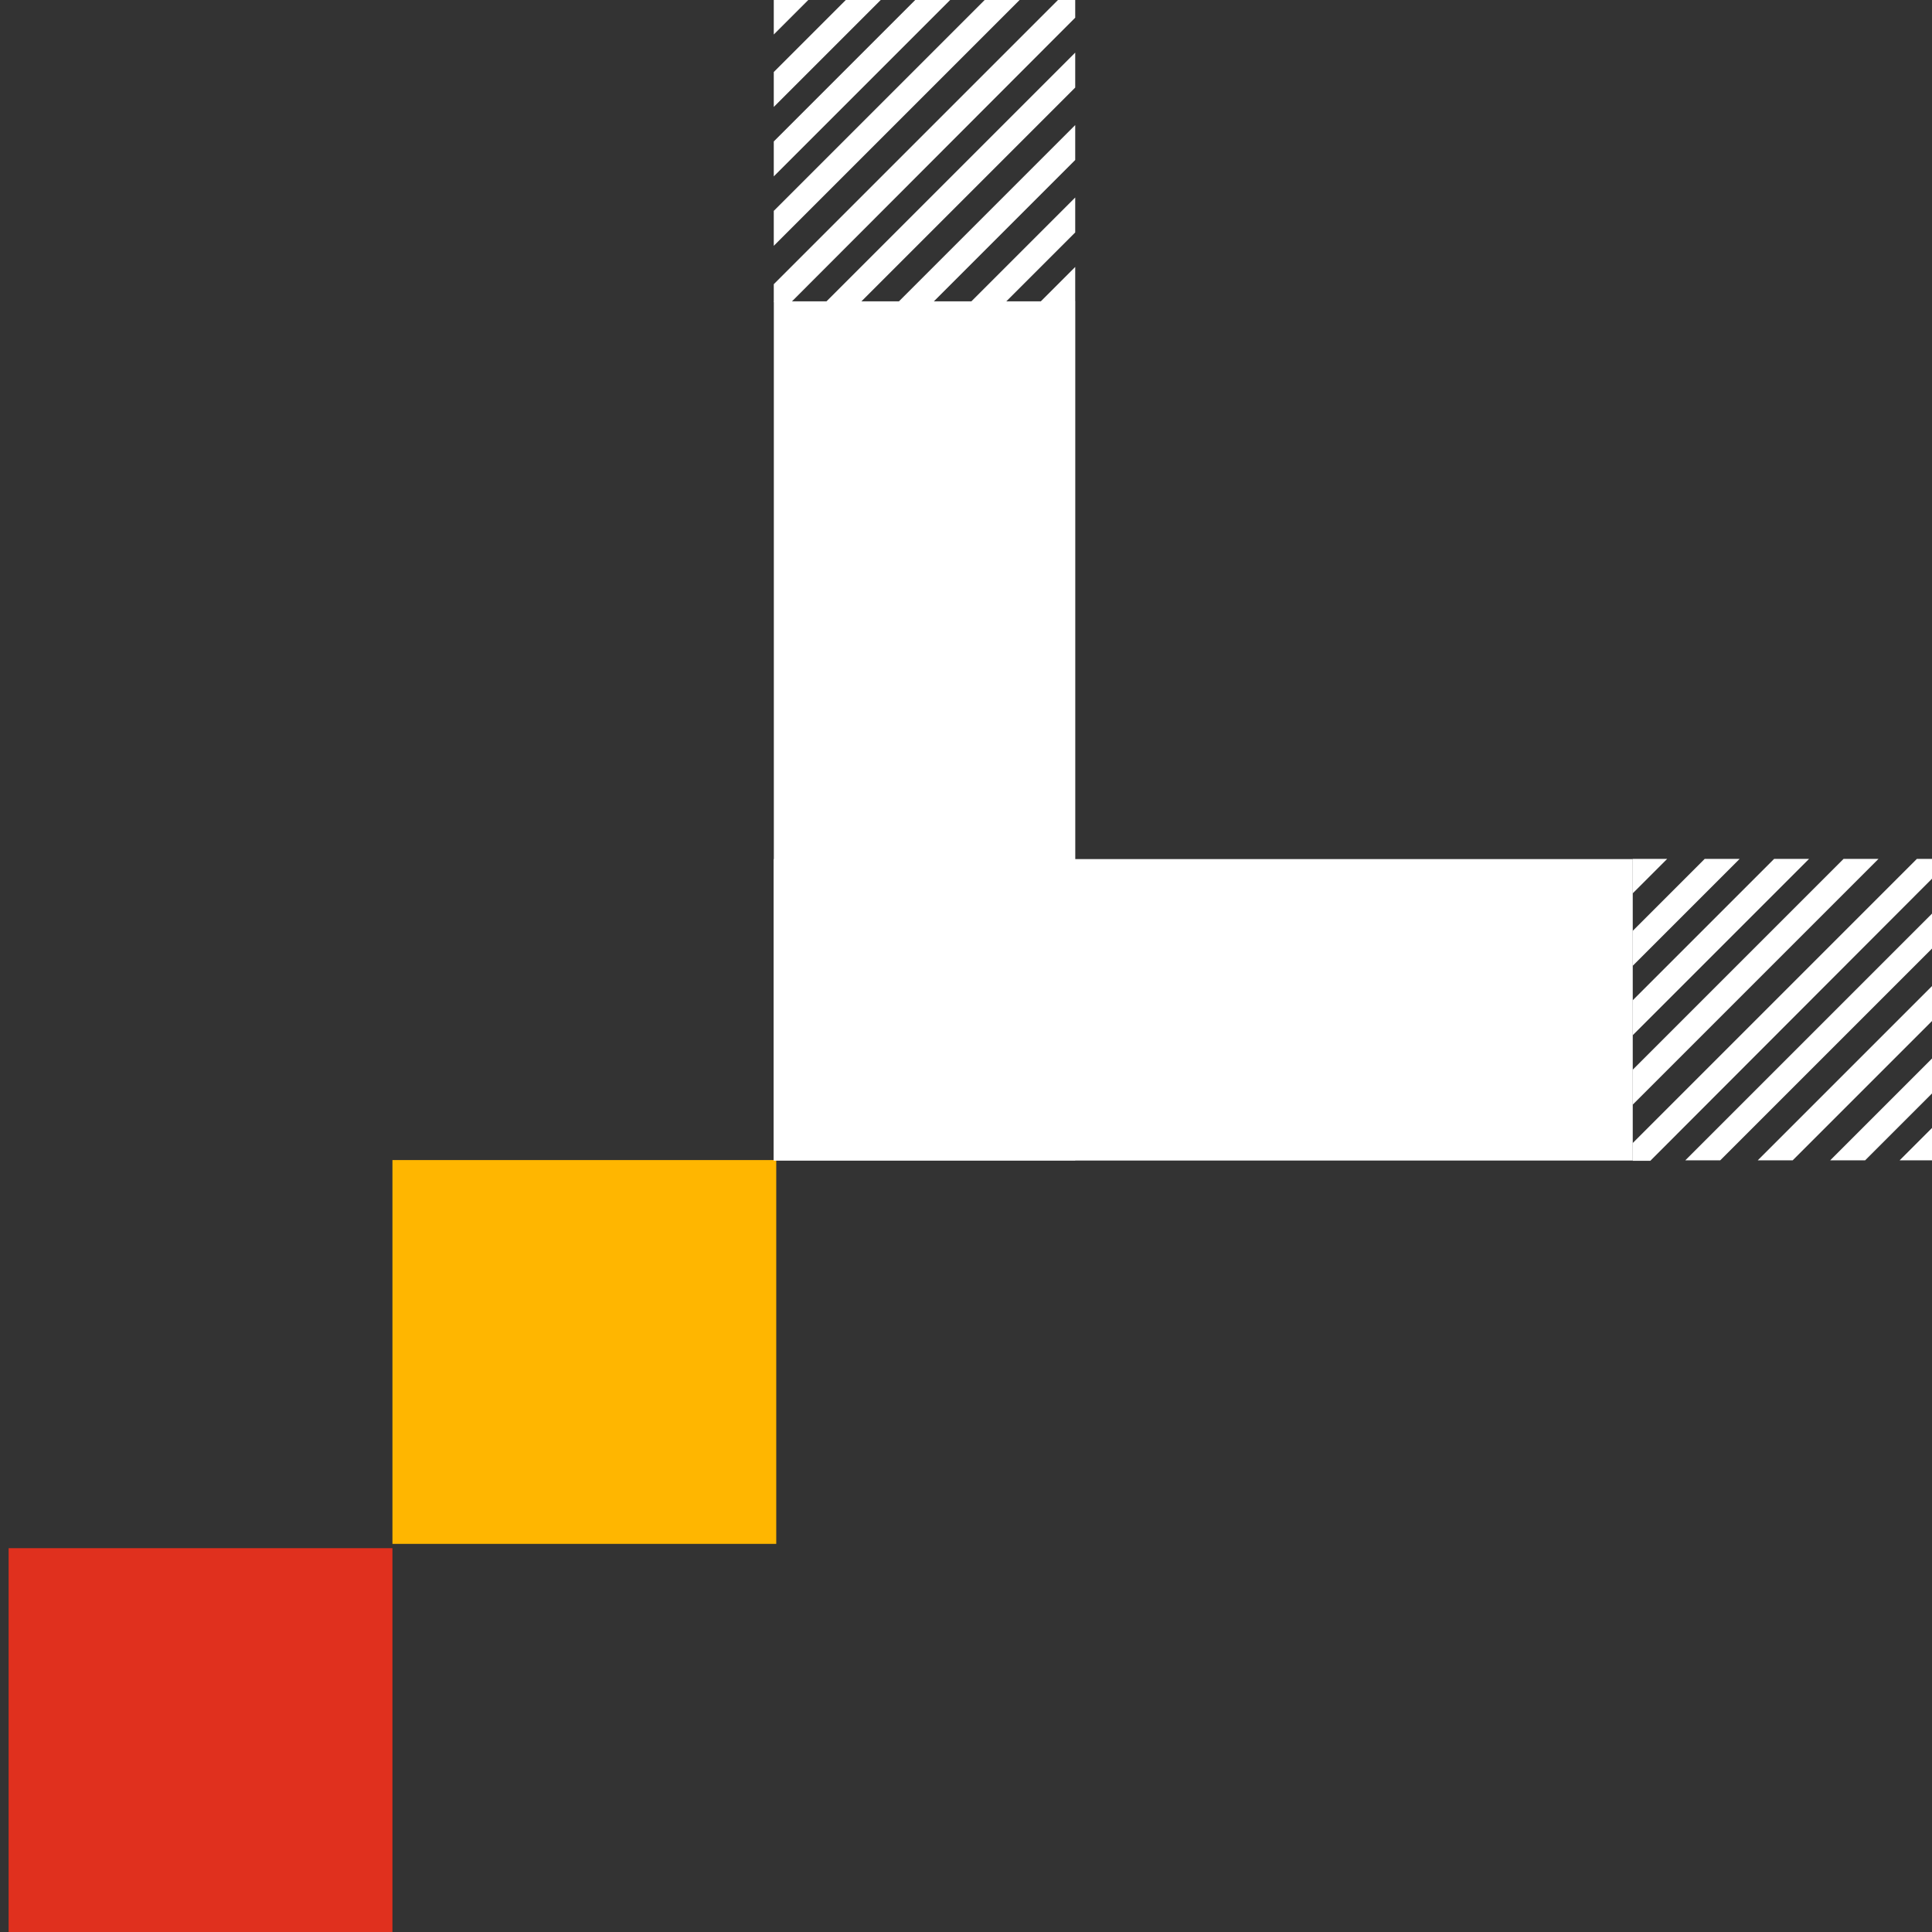
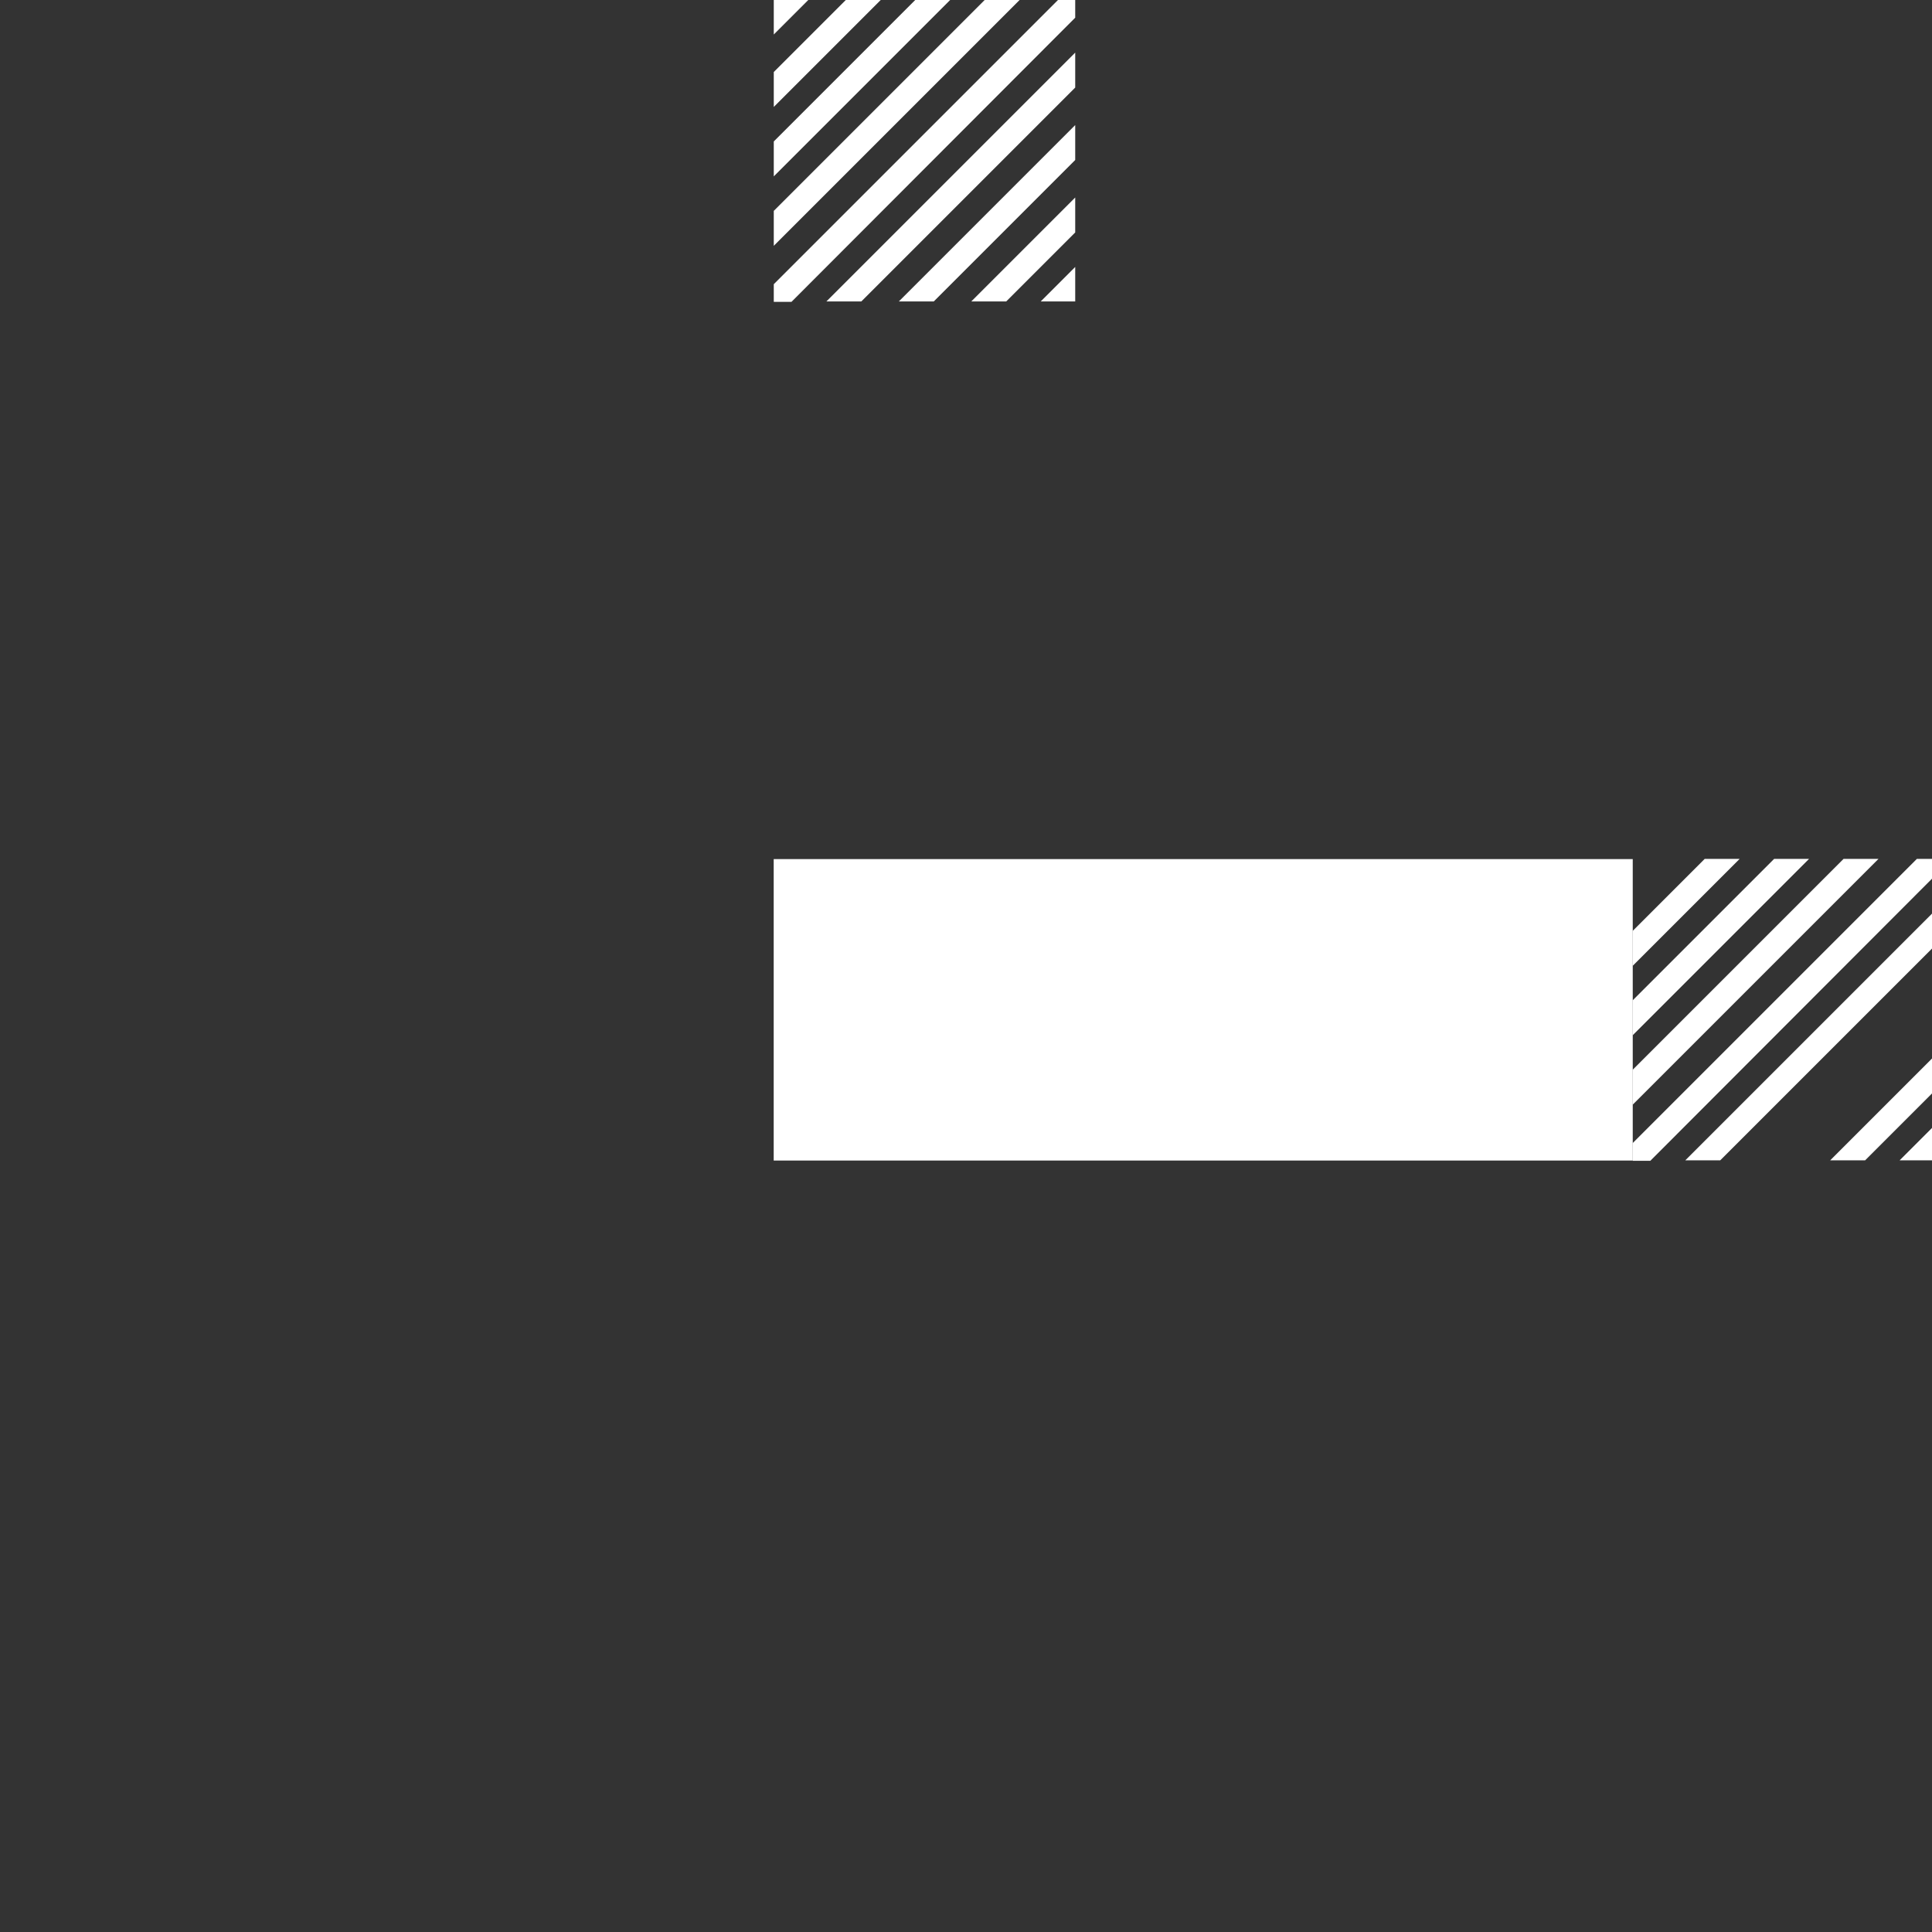
<svg xmlns="http://www.w3.org/2000/svg" version="1.1" id="Layer_1" x="0px" y="0px" viewBox="0 0 448 448" style="enable-background:new 0 0 448 448;" xml:space="preserve" width="448" height="448">
  <rect x="0" y="0" width="448" height="448" fill="#333333" stroke="none" />
  <style type="text/css">
	.st1{fill:#E0301E;}
	.st2{fill:#FFB600;}
	.st3{fill:#ffffff;}
</style>
  <g>
    <g>
      <g id="BC_Frame_Left" style="clip-path:url(#SVGID_00000005947983592474206770000008111227548755082122_);">
-         <rect id="Rectangle_97075" x="2" y="359" class="st1" width="89" height="89" />
-         <rect id="Rectangle_97076" x="91" y="269" class="st2" width="89" height="89" />
        <g id="Group_28794" transform="translate(177.426 269.096) rotate(-90)">
-           <rect id="Rectangle_96481" x="64.7" y="-62.6" transform="matrix(-2.535182e-06 -1 1 -2.535182e-06 62.619 136.614)" class="st3" width="69.9" height="199.2" />
          <rect id="Rectangle_96482" x="-64.7" y="66.6" transform="matrix(-2.535182e-06 -1 1 -2.535182e-06 -66.616 136.482)" class="st3" width="199.2" height="69.9" />
          <g id="Group_28381" transform="translate(269.096 0) rotate(90)">
            <path id="Path_61368" class="st3" d="M63.9,69.9h8v-8L63.9,69.9z" />
            <path id="Path_61369" class="st3" d="M47.8,69.9h8.1l16-16v-8.1L47.8,69.9z" />
            <path id="Path_61370" class="st3" d="M31,69.9h8.1l32.8-32.8V29L31,69.9z" />
            <path id="Path_61371" class="st3" d="M14.2,69.9h8.1l49.6-49.6v-8.1L14.2,69.9z" />
            <path id="Path_61372" class="st3" d="M67.9,0L2,65.9V70h4.1L71.9,4.1V0H67.9z" />
            <path id="Path_61373" class="st3" d="M50.9,0L2,48.9V57L59,0H50.9z" />
            <path id="Path_61374" class="st3" d="M34.8,0L2,32.8v8.1L42.9,0H34.8z" />
-             <path id="Path_61375" class="st3" d="M18.7,0L2,16.7v8.1L26.8,0H18.7z" />
+             <path id="Path_61375" class="st3" d="M18.7,0L2,16.7v8.1L26.8,0H18.7" />
            <path id="Path_61376" class="st3" d="M2,0v8l8-8H2z" />
          </g>
          <g id="Group_28382" transform="translate(69.931 199.165) rotate(90)">
            <path id="Path_61368-2" class="st3" d="M63.9,69.9h8v-8L63.9,69.9z" />
            <path id="Path_61369-2" class="st3" d="M47.8,69.9h8.1l16-16v-8.1L47.8,69.9z" />
-             <path id="Path_61370-2" class="st3" d="M31,69.9h8.1l32.8-32.8V29L31,69.9z" />
            <path id="Path_61371-2" class="st3" d="M14.2,69.9h8.1l49.6-49.6v-8.1L14.2,69.9z" />
            <path id="Path_61372-2" class="st3" d="M67.9,0L2,65.9V70h4.1L71.9,4.1V0H67.9z" />
            <path id="Path_61373-2" class="st3" d="M50.9,0L2,48.9V57L59,0H50.9z" />
            <path id="Path_61374-2" class="st3" d="M34.8,0L2,32.8v8.1L42.9,0H34.8z" />
            <path id="Path_61375-2" class="st3" d="M18.7,0L2,16.7v8.1L26.8,0H18.7z" />
-             <path id="Path_61376-2" class="st3" d="M2,0v8l8-8H2z" />
          </g>
        </g>
      </g>
    </g>
  </g>
</svg>